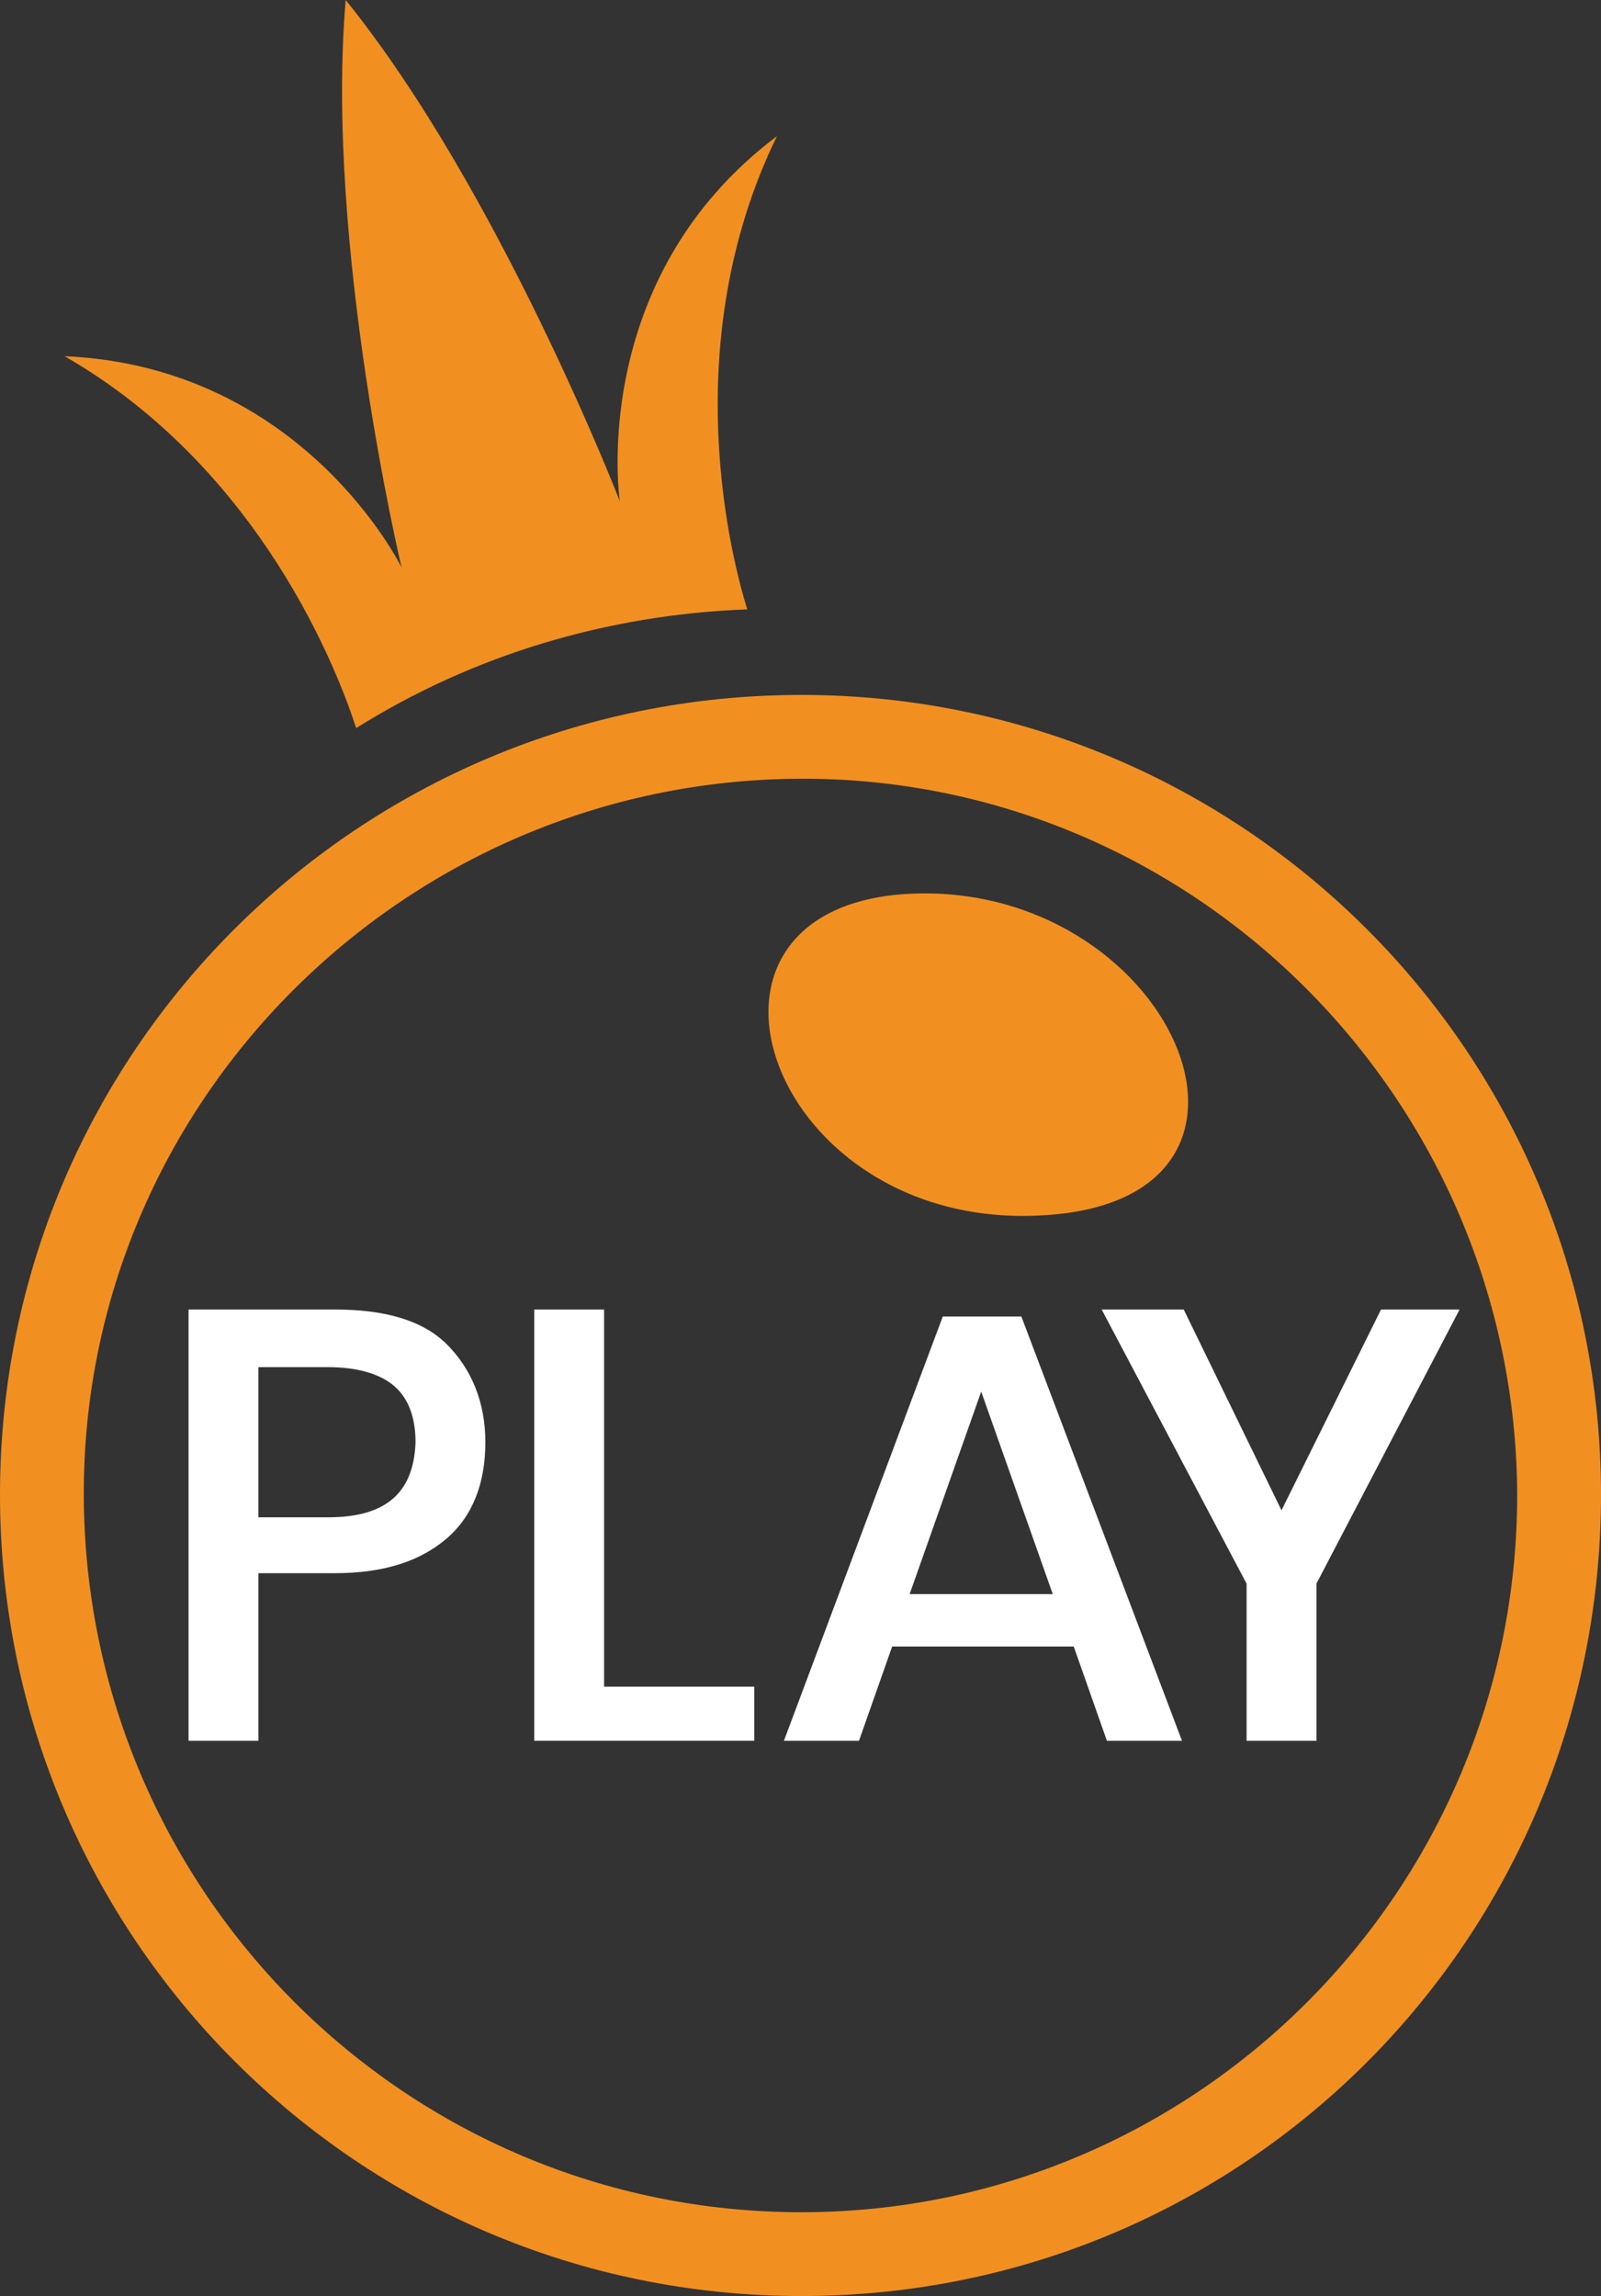
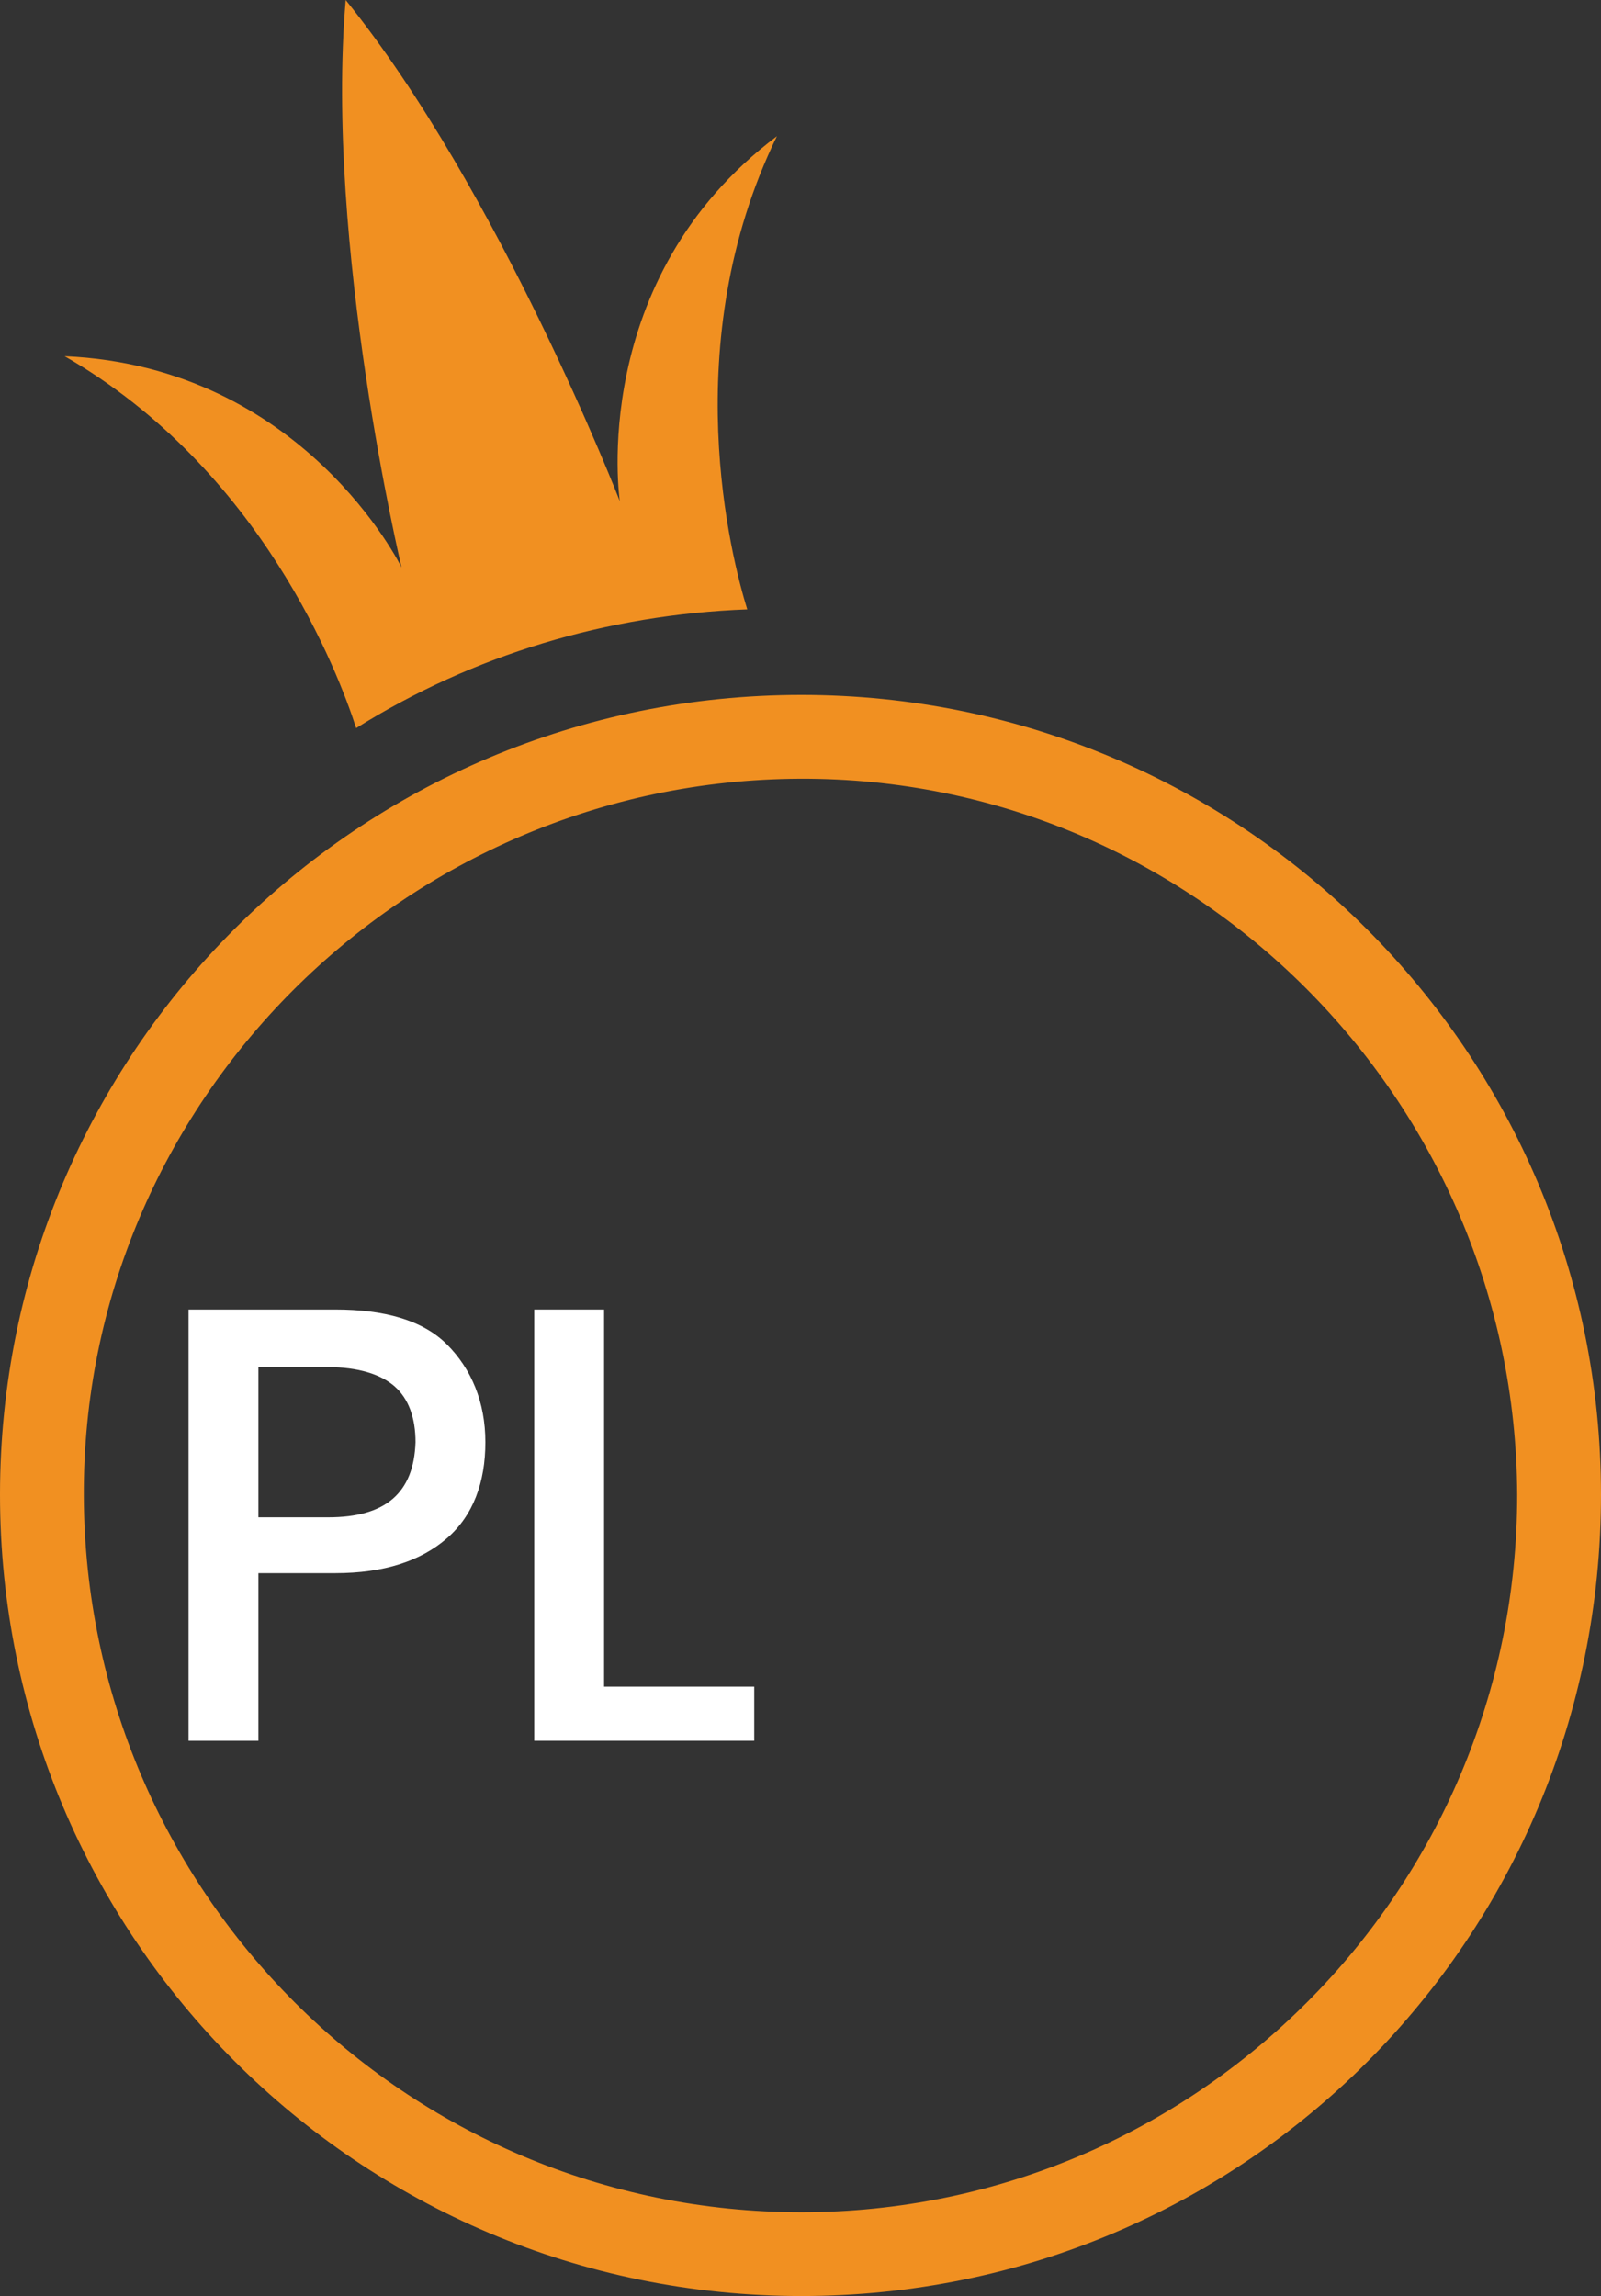
<svg xmlns="http://www.w3.org/2000/svg" version="1.1" id="_Layer_" x="0px" y="0px" viewBox="0 0 91.7 131.5" style="enable-background:new 0 0 91.7 131.5;" xml:space="preserve">
  <rect x="0" y="0" width="91.7" height="131.5" fill="#333333" stroke="none" />
  <style type="text/css"> .st0{fill:#F19021;} .st1{fill:#FFFFFF;} </style>
  <title>Artboard 2</title>
-   <path class="st0" d="M51.9,51.2c-14.2,0.9-7.8,19.4,7.9,18.4C75.2,68.7,67,50.3,51.9,51.2z" />
  <path class="st0" d="M45.9,39.8C20.5,39.8,0,60.3,0,85.6s20.5,45.9,45.9,45.9S91.7,111,91.7,85.6c0,0,0,0,0,0 C91.7,60.3,71.2,39.8,45.9,39.8z M45.9,126.7c-22.7,0-41-18.4-41.1-41s18.4-41,41-41.1s41,18.4,41.1,41c0,0,0,0,0,0 C86.9,108.3,68.5,126.7,45.9,126.7z M44.5,7.8c-10.9,8.2-9,20.9-9,20.9S28.6,10.9,19.8,0c-1.2,14,3.2,32.5,3.2,32.5 S17.4,21,3.7,20.4C15,26.9,19.4,38.6,20.4,41.7c6.7-4.2,14.4-6.5,22.4-6.8C41.9,32,38.7,19.7,44.5,7.8z" />
  <path class="st1" d="M25.6,77c-1.4-1.4-3.6-2-6.4-2h-8.4v24.7h4v-9.6h4.4c2.8,0,4.9-0.7,6.4-2c1.5-1.3,2.2-3.2,2.2-5.5 C27.8,80.3,27,78.4,25.6,77z M18.8,86.9h-4v-8.6h4c1.7,0,3,0.4,3.8,1.1c0.8,0.7,1.2,1.8,1.2,3.2C23.7,85.5,22.1,86.9,18.8,86.9z" />
  <polygon class="st1" points="34.6,96.6 43.2,96.6 43.2,99.7 30.6,99.7 30.6,75 34.6,75 " />
-   <path class="st1" d="M58.5,75.4H54l-9.1,24.3h4.3l1.9-5.4h10.4l1.9,5.4h4.3L58.5,75.4z M52.1,91.3l4.1-11.6l4.1,11.6H52.1z" />
-   <polygon class="st1" points="83.6,75 75.4,90.7 75.4,99.7 71.4,99.7 71.4,90.7 63.1,75 67.8,75 73.4,86.5 79.1,75 " />
</svg>